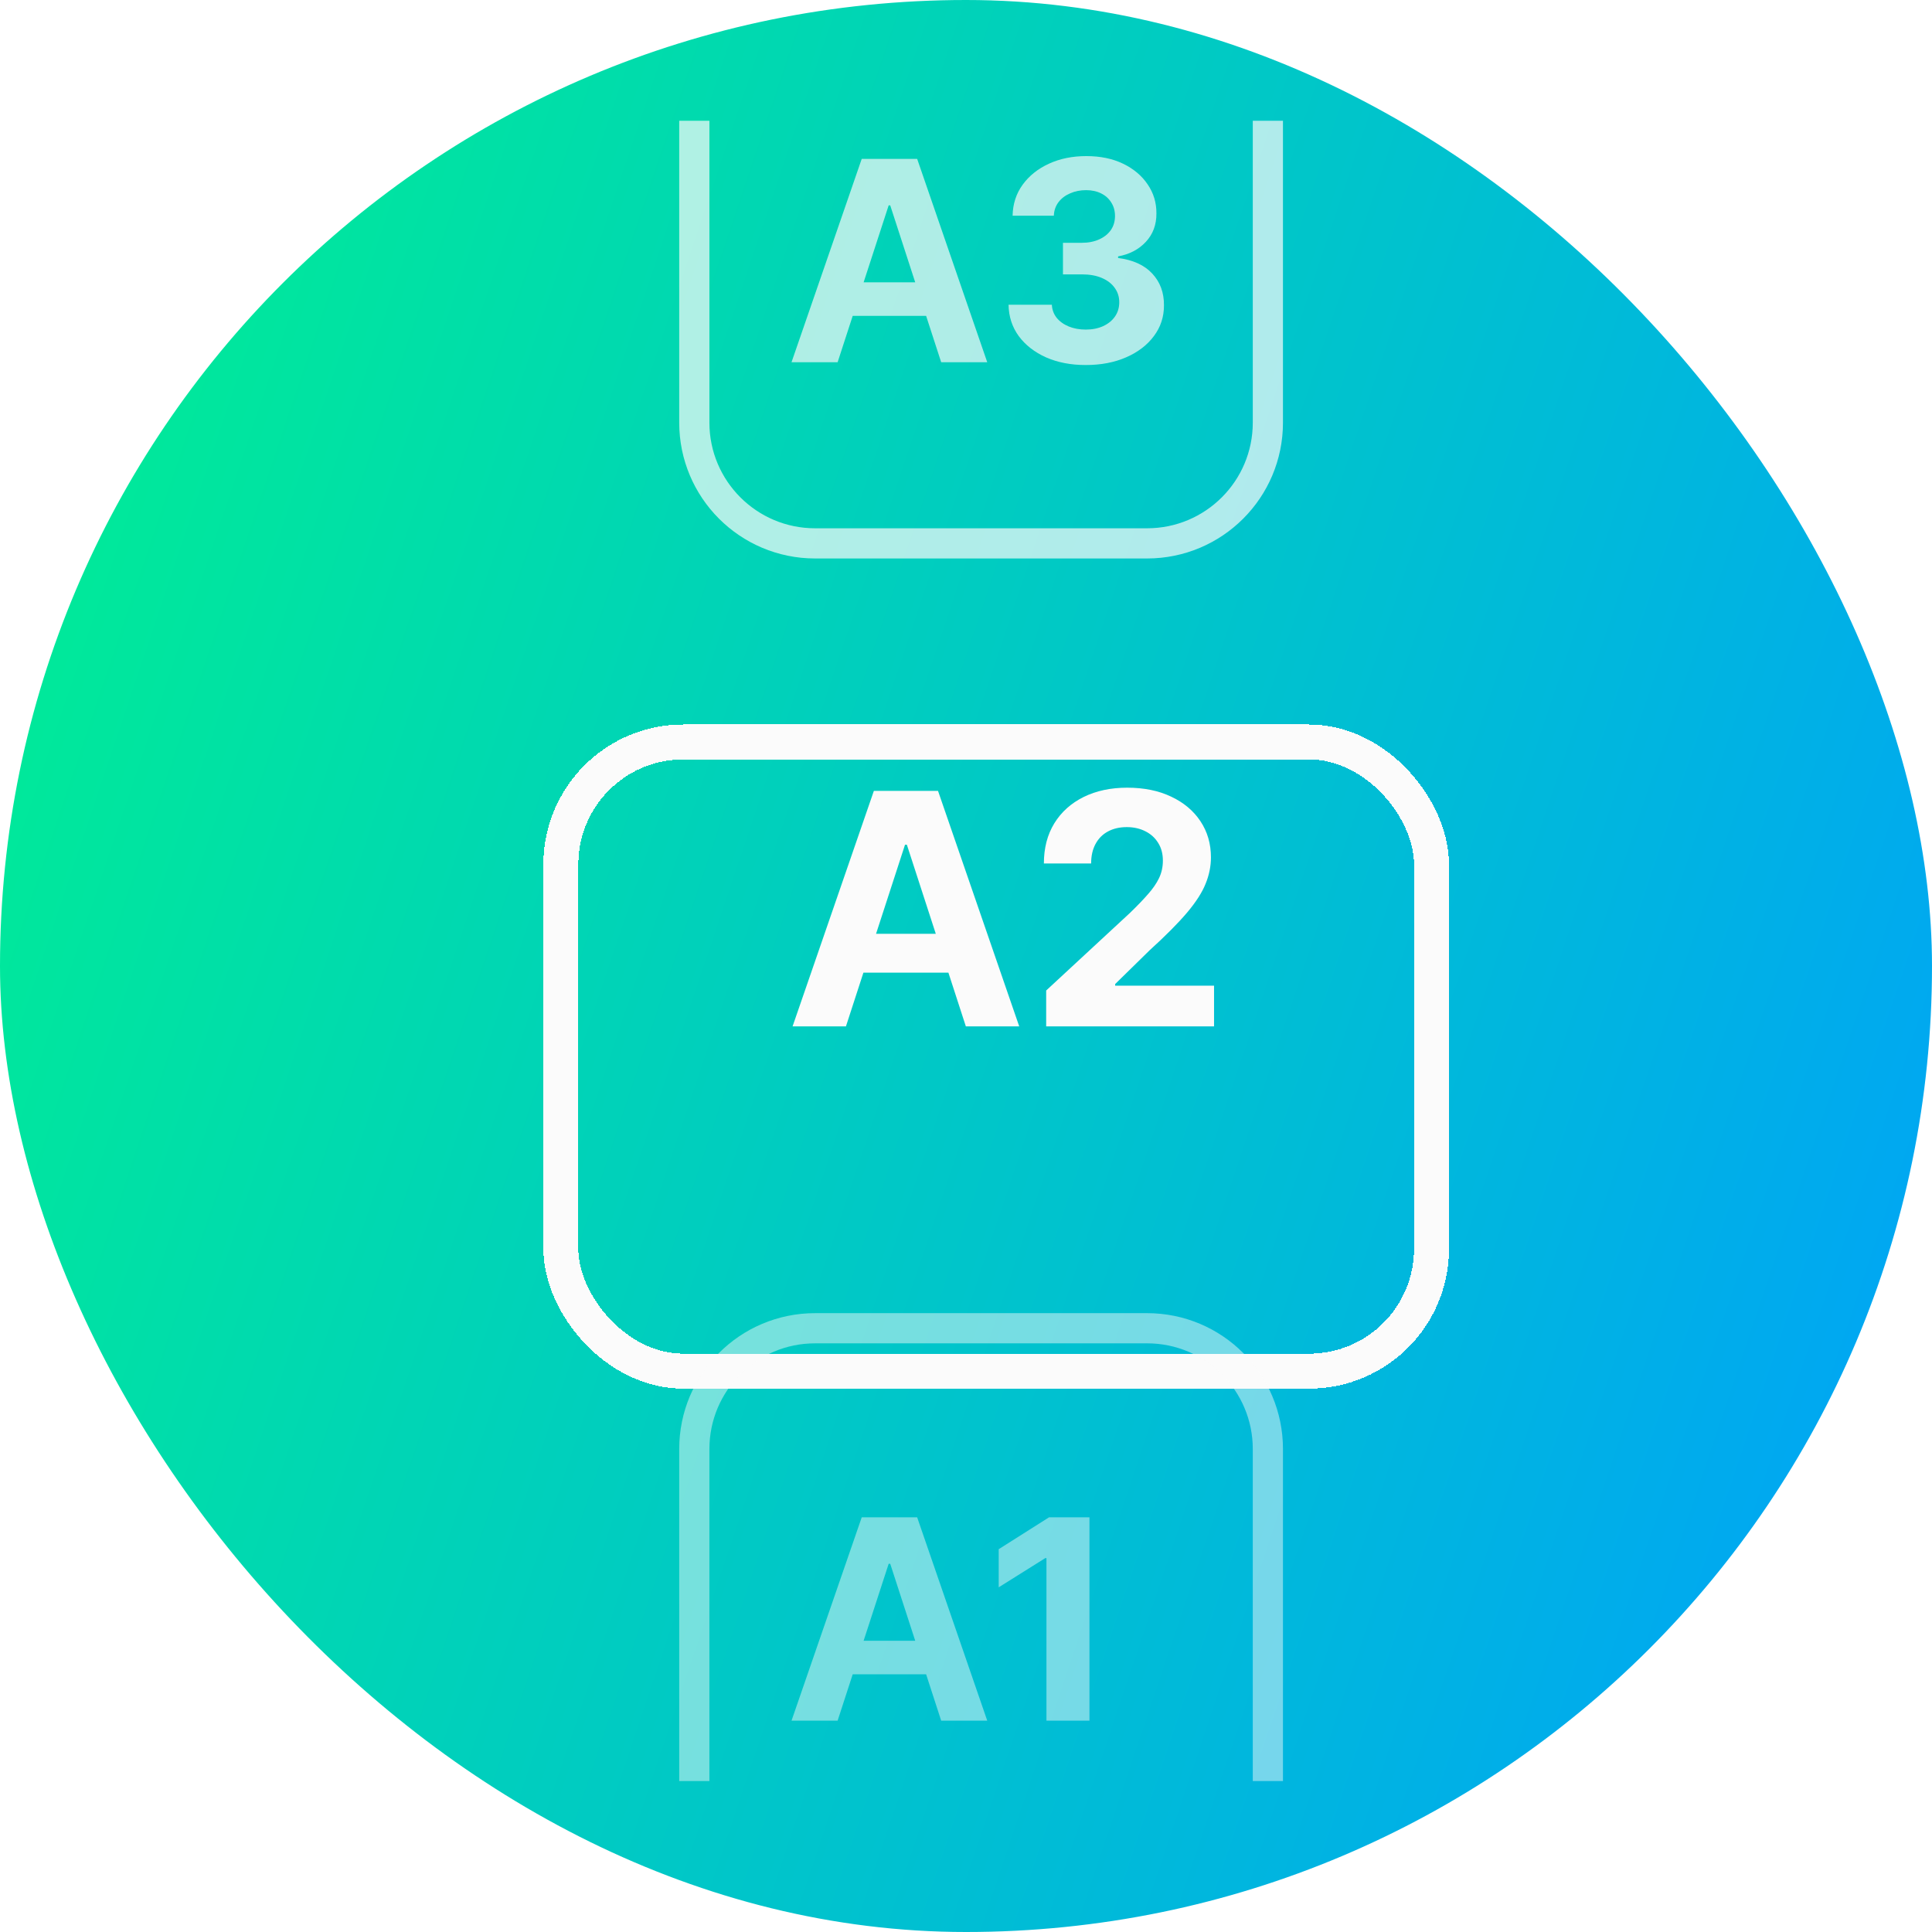
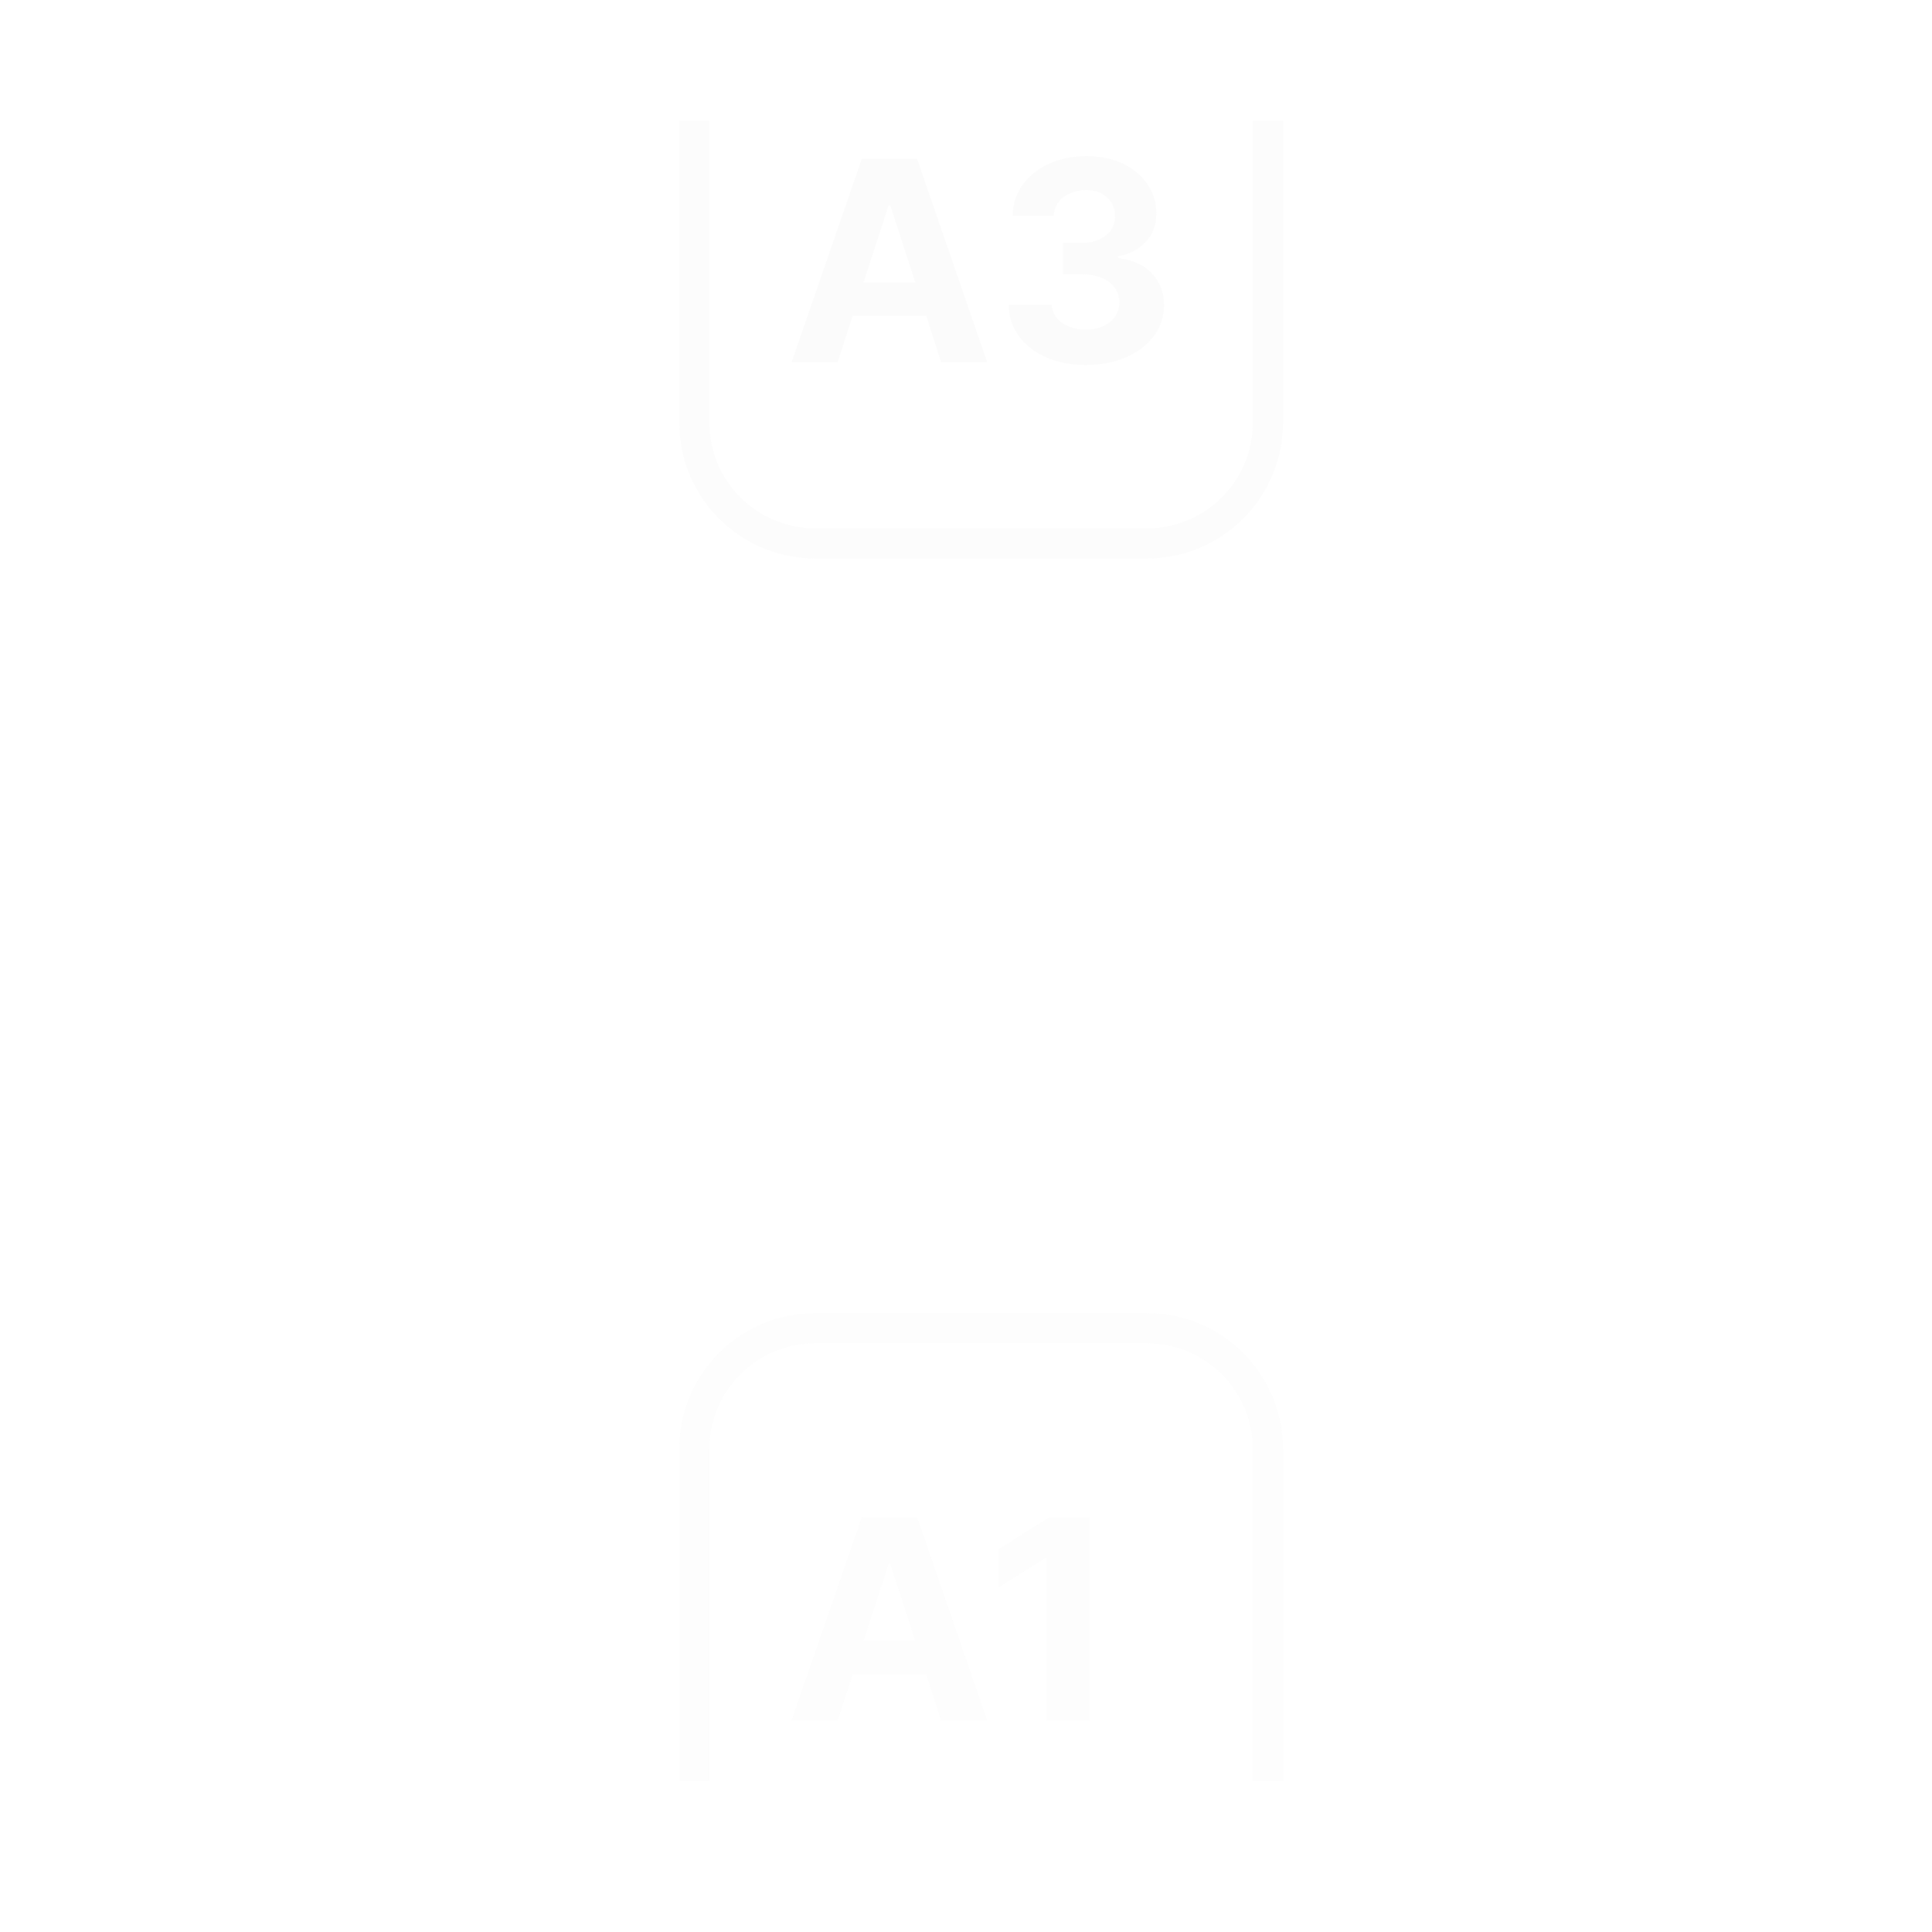
<svg xmlns="http://www.w3.org/2000/svg" width="64" height="64" viewBox="0 0 64 64" fill="none">
-   <rect width="64" height="64" rx="32" fill="url(#paint0_linear_2632_2108)" />
  <g filter="url(#filter0_d_2632_2108)">
-     <rect x="18.579" y="20.579" width="28.842" height="20.842" rx="4.053" stroke="#FBFBFB" stroke-width="1.158" shape-rendering="crispEdges" />
-   </g>
-   <path d="M28.023 34H26.255L28.948 26.199H31.073L33.763 34H31.995L30.041 27.982H29.98L28.023 34ZM27.912 30.934H32.087V32.221H27.912V30.934ZM34.656 34V32.812L37.432 30.241C37.669 30.012 37.867 29.806 38.026 29.624C38.189 29.441 38.312 29.262 38.396 29.087C38.48 28.909 38.522 28.717 38.522 28.511C38.522 28.283 38.47 28.086 38.365 27.921C38.261 27.753 38.119 27.625 37.939 27.536C37.759 27.445 37.554 27.399 37.326 27.399C37.087 27.399 36.879 27.448 36.701 27.544C36.523 27.64 36.386 27.779 36.29 27.959C36.193 28.139 36.145 28.354 36.145 28.603H34.58C34.58 28.093 34.695 27.649 34.926 27.273C35.157 26.898 35.481 26.607 35.897 26.401C36.314 26.196 36.794 26.093 37.337 26.093C37.896 26.093 38.382 26.192 38.796 26.39C39.212 26.585 39.536 26.857 39.767 27.205C39.998 27.553 40.114 27.951 40.114 28.401C40.114 28.695 40.055 28.986 39.938 29.273C39.824 29.56 39.62 29.879 39.325 30.229C39.031 30.577 38.616 30.995 38.08 31.482L36.941 32.598V32.652H40.217V34H34.656Z" fill="#FBFBFB" />
+     </g>
  <g opacity="0.7">
    <path opacity="0.67" d="M42 59V48C42 45.791 40.209 44 38 44H27C24.791 44 23 45.791 23 48V59" stroke="#FBFBFB" />
    <path opacity="0.67" d="M27.747 57H26.22L28.546 50.263H30.382L32.704 57H31.178L29.49 51.803H29.438L27.747 57ZM27.651 54.352H31.257V55.464H27.651V54.352ZM36.09 50.263V57H34.665V51.615H34.626L33.083 52.582V51.319L34.751 50.263H36.09Z" fill="#FBFBFB" />
  </g>
  <g opacity="0.7">
    <path d="M23 4V14C23 16.209 24.791 18 27 18H38C40.209 18 42 16.209 42 14V4" stroke="#FBFBFB" />
    <path d="M27.747 12H26.22L28.546 5.263H30.382L32.704 12H31.178L29.49 6.803H29.438L27.747 12ZM27.651 9.352H31.257V10.464H27.651V9.352ZM35.965 12.092C35.474 12.092 35.037 12.008 34.653 11.839C34.271 11.668 33.97 11.433 33.748 11.135C33.529 10.834 33.416 10.488 33.41 10.095H34.844C34.852 10.26 34.906 10.405 35.005 10.53C35.106 10.652 35.24 10.748 35.406 10.816C35.573 10.884 35.76 10.918 35.969 10.918C36.186 10.918 36.378 10.879 36.544 10.803C36.711 10.726 36.842 10.62 36.936 10.484C37.03 10.348 37.077 10.191 37.077 10.013C37.077 9.833 37.027 9.674 36.926 9.536C36.827 9.396 36.685 9.286 36.498 9.207C36.314 9.128 36.095 9.089 35.84 9.089H35.212V8.043H35.84C36.055 8.043 36.245 8.005 36.41 7.931C36.576 7.856 36.706 7.753 36.798 7.622C36.89 7.488 36.936 7.332 36.936 7.155C36.936 6.986 36.895 6.838 36.814 6.711C36.735 6.581 36.623 6.48 36.479 6.408C36.336 6.336 36.169 6.299 35.979 6.299C35.786 6.299 35.609 6.334 35.449 6.405C35.289 6.473 35.161 6.57 35.064 6.697C34.968 6.825 34.916 6.974 34.91 7.145H33.544C33.551 6.757 33.662 6.414 33.877 6.118C34.092 5.822 34.381 5.591 34.745 5.424C35.111 5.255 35.525 5.171 35.985 5.171C36.45 5.171 36.857 5.255 37.206 5.424C37.554 5.593 37.825 5.821 38.018 6.109C38.213 6.394 38.31 6.714 38.308 7.069C38.31 7.446 38.192 7.761 37.956 8.013C37.721 8.265 37.415 8.425 37.038 8.493V8.546C37.533 8.61 37.911 8.782 38.169 9.062C38.43 9.341 38.56 9.69 38.558 10.109C38.56 10.492 38.449 10.833 38.225 11.132C38.004 11.43 37.698 11.665 37.308 11.835C36.917 12.007 36.47 12.092 35.965 12.092Z" fill="#FAFAFA" />
  </g>
  <defs>
    <filter id="filter0_d_2632_2108" x="14" y="20" width="38" height="30" filterUnits="userSpaceOnUse" color-interpolation-filters="sRGB">
      <feFlood flood-opacity="0" result="BackgroundImageFix" />
      <feColorMatrix in="SourceAlpha" type="matrix" values="0 0 0 0 0 0 0 0 0 0 0 0 0 0 0 0 0 0 127 0" result="hardAlpha" />
      <feOffset dy="4" />
      <feGaussianBlur stdDeviation="2" />
      <feComposite in2="hardAlpha" operator="out" />
      <feColorMatrix type="matrix" values="0 0 0 0 0 0 0 0 0 0 0 0 0 0 0 0 0 0 0.25 0" />
      <feBlend mode="normal" in2="BackgroundImageFix" result="effect1_dropShadow_2632_2108" />
      <feBlend mode="normal" in="SourceGraphic" in2="effect1_dropShadow_2632_2108" result="shape" />
    </filter>
    <linearGradient id="paint0_linear_2632_2108" x1="-2.8871e-08" y1="25" x2="64" y2="46.5" gradientUnits="userSpaceOnUse">
      <stop stop-color="#00E99A" />
      <stop offset="1" stop-color="#00A5F5" />
    </linearGradient>
  </defs>
</svg>